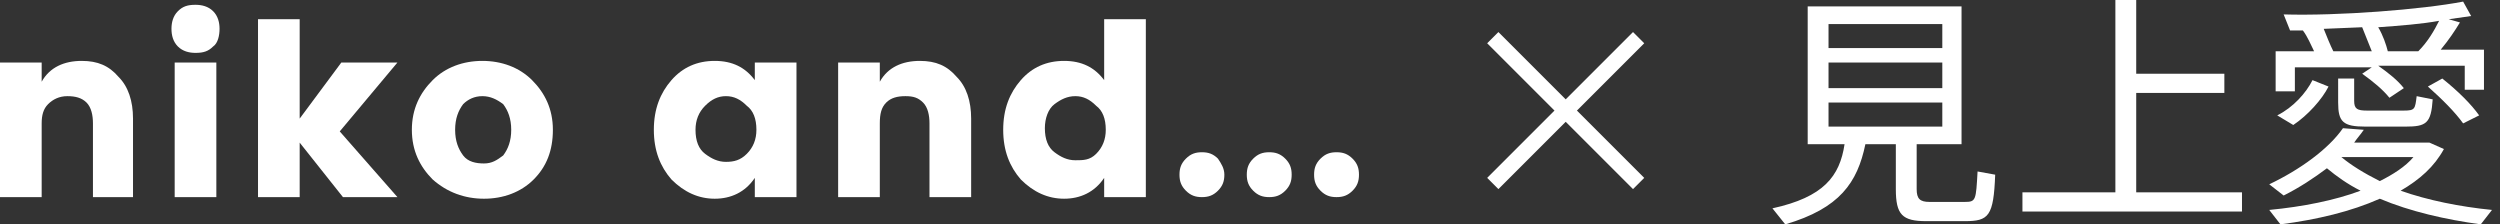
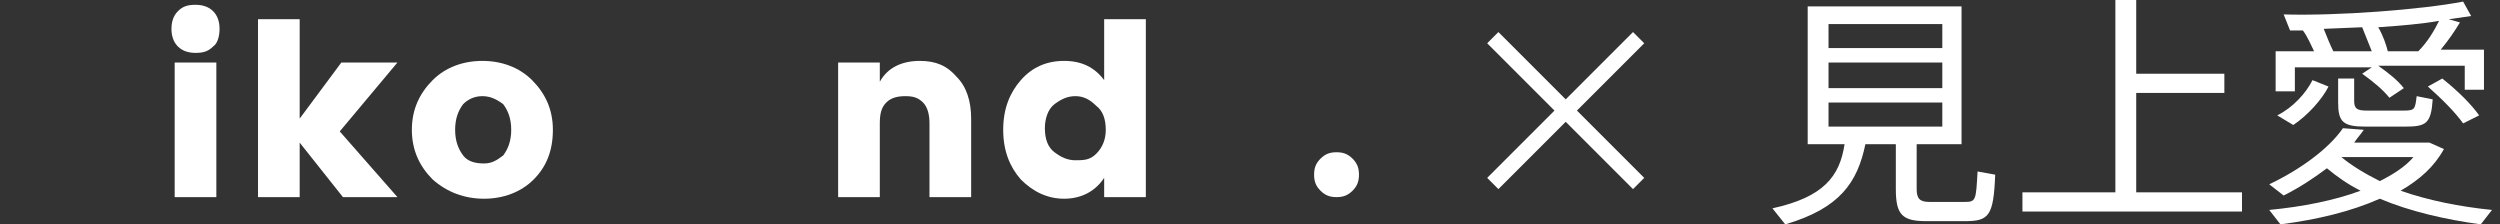
<svg xmlns="http://www.w3.org/2000/svg" version="1.1" id="レイヤー_1" x="0px" y="0px" viewBox="0 0 156 14" style="enable-background:new 0 0 156 14;" xml:space="preserve">
  <rect x="0" y="0" width="156" height="14" fill="#333333" stroke="none" />
  <style type="text/css">
	.st0{fill:#FFFFFF;}
</style>
  <g>
    <g>
-       <path class="st0" d="M2.6,3.9v1.2C3.1,4.2,4,3.8,5.1,3.8c1,0,1.7,0.3,2.3,1c0.6,0.6,0.9,1.5,0.9,2.6v4.9H5.8V7.7    c0-0.5-0.1-1-0.4-1.3S4.7,6,4.2,6S3.3,6.2,3,6.5S2.6,7.2,2.6,7.7v4.6H0V3.9H2.6z" />
      <path class="st0" d="M13.3,2.9c-0.3,0.3-0.6,0.4-1.1,0.4c-0.4,0-0.8-0.1-1.1-0.4c-0.3-0.3-0.4-0.7-0.4-1.1s0.1-0.8,0.4-1.1    c0.3-0.3,0.6-0.4,1.1-0.4c0.4,0,0.8,0.1,1.1,0.4c0.3,0.3,0.4,0.7,0.4,1.1S13.6,2.7,13.3,2.9z M10.9,12.3V3.9h2.6v8.4H10.9z" />
      <path class="st0" d="M18.7,12.3h-2.6V1.2h2.6v6.2l2.6-3.5h3.5l-3.6,4.3l3.6,4.1h-3.4l-2.7-3.4V12.3z" />
      <path class="st0" d="M27,11.2c-0.8-0.8-1.3-1.8-1.3-3.1S26.2,5.8,27,5c0.8-0.8,1.9-1.2,3.1-1.2c1.2,0,2.3,0.4,3.1,1.2    c0.8,0.8,1.3,1.8,1.3,3.1s-0.4,2.3-1.2,3.1c-0.8,0.8-1.9,1.2-3.1,1.2S27.9,12,27,11.2z M31.4,9.7c0.3-0.4,0.5-0.9,0.5-1.6    s-0.2-1.2-0.5-1.6C31,6.2,30.6,6,30.1,6c-0.5,0-0.9,0.2-1.2,0.5c-0.3,0.4-0.5,0.9-0.5,1.6s0.2,1.2,0.5,1.6s0.8,0.5,1.3,0.5    S31,10,31.4,9.7z" />
-       <path class="st0" d="M41.9,11.2c-0.7-0.8-1.1-1.8-1.1-3.1s0.4-2.3,1.1-3.1c0.7-0.8,1.6-1.2,2.7-1.2s1.9,0.4,2.5,1.2V3.9h2.6v8.4    h-2.6v-1.2c-0.6,0.9-1.5,1.3-2.5,1.3C43.6,12.4,42.7,12,41.9,11.2z M46.6,9.6c0.4-0.4,0.6-0.9,0.6-1.5c0-0.7-0.2-1.2-0.6-1.5    C46.2,6.2,45.8,6,45.3,6S44.4,6.2,44,6.6s-0.6,0.9-0.6,1.5c0,0.7,0.2,1.2,0.6,1.5s0.8,0.5,1.3,0.5S46.2,10,46.6,9.6z" />
      <path class="st0" d="M54.9,3.9v1.2c0.5-0.9,1.4-1.3,2.5-1.3c1,0,1.7,0.3,2.3,1c0.6,0.6,0.9,1.5,0.9,2.6v4.9h-2.6V7.7    c0-0.5-0.1-1-0.4-1.3S57,6,56.5,6s-0.9,0.1-1.2,0.4s-0.4,0.7-0.4,1.3v4.6h-2.6V3.9H54.9z" />
      <path class="st0" d="M63.7,11.2c-0.7-0.8-1.1-1.8-1.1-3.1S63,5.8,63.7,5c0.7-0.8,1.6-1.2,2.7-1.2s1.9,0.4,2.5,1.2V1.2h2.6v11.1    h-2.6v-1.2c-0.6,0.9-1.5,1.3-2.5,1.3C65.4,12.4,64.5,12,63.7,11.2z M68.4,9.6c0.4-0.4,0.6-0.9,0.6-1.5c0-0.7-0.2-1.2-0.6-1.5    C68,6.2,67.6,6,67.1,6s-0.9,0.2-1.3,0.5s-0.6,0.9-0.6,1.5c0,0.7,0.2,1.2,0.6,1.5s0.8,0.5,1.3,0.5S68,10,68.4,9.6z" />
-       <path class="st0" d="M76.4,10.9c0,0.4-0.1,0.7-0.4,1c-0.3,0.3-0.6,0.4-1,0.4s-0.7-0.1-1-0.4c-0.3-0.3-0.4-0.6-0.4-1s0.1-0.7,0.4-1    c0.3-0.3,0.6-0.4,1-0.4s0.7,0.1,1,0.4C76.2,10.2,76.4,10.5,76.4,10.9z" />
-       <path class="st0" d="M80.6,10.9c0,0.4-0.1,0.7-0.4,1c-0.3,0.3-0.6,0.4-1,0.4s-0.7-0.1-1-0.4c-0.3-0.3-0.4-0.6-0.4-1s0.1-0.7,0.4-1    c0.3-0.3,0.6-0.4,1-0.4s0.7,0.1,1,0.4C80.5,10.2,80.6,10.5,80.6,10.9z" />
      <path class="st0" d="M84.8,10.9c0,0.4-0.1,0.7-0.4,1c-0.3,0.3-0.6,0.4-1,0.4s-0.7-0.1-1-0.4c-0.3-0.3-0.4-0.6-0.4-1s0.1-0.7,0.4-1    c0.3-0.3,0.6-0.4,1-0.4s0.7,0.1,1,0.4C84.7,10.2,84.8,10.5,84.8,10.9z" />
      <path class="st0" d="M98.4,6.9l4.2,4.2l-0.7,0.7l-4.2-4.2l-4.2,4.2l-0.7-0.7L97,6.9l-4.2-4.2L93.5,2l4.2,4.2l4.2-4.2l0.7,0.7    L98.4,6.9z" />
      <path class="st0" d="M124.5,10.9c-0.1,2.6-0.4,2.9-1.9,2.9h-2.4c-1.5,0-1.9-0.4-1.9-2V9h-1.9c-0.5,2.4-1.6,4-5,5l-0.8-1    c3.2-0.7,4.2-2,4.5-4h-2.3V0.4h9.6V9h-2.8v2.8c0,0.6,0.2,0.8,0.8,0.8h2.2c0.7,0,0.7-0.1,0.8-1.9L124.5,10.9z M114.1,3h7.1V1.5    h-7.1V3z M114.1,5.5h7.1V3.9h-7.1V5.5z M114.1,7.9h7.1V6.4h-7.1V7.9z" />
      <path class="st0" d="M139.9,12v1.2h-13.7V12h5.8V0h1.3v4.6h5.5v1.2h-5.5V12H139.9z" />
      <path class="st0" d="M154.8,14c-2.2-0.3-4.4-0.8-6.3-1.6c-1.8,0.8-3.9,1.3-6.2,1.6l-0.7-0.9c2.1-0.2,4.1-0.6,5.7-1.2    c-0.8-0.4-1.5-0.9-2.1-1.4c-0.8,0.6-1.7,1.2-2.7,1.7l-0.9-0.7c1.9-0.9,3.7-2.2,4.6-3.5l1.3,0.1c-0.2,0.3-0.4,0.5-0.6,0.8h4.7    l0.9,0.4c-0.6,1.1-1.5,1.9-2.7,2.6c1.7,0.6,3.7,1,5.7,1.2L154.8,14z M143.1,5.7H142V3.2h2.4c-0.2-0.4-0.4-0.9-0.7-1.3l0.1,0h-0.9    l-0.4-1c3.4,0.1,8.6-0.3,11.2-0.8l0.5,0.9l-1.4,0.2l0.7,0.2c-0.3,0.5-0.7,1.1-1.2,1.7h2.7v2.5h-1.2V4.1h-5.4    c0.7,0.5,1.2,0.9,1.6,1.4l-0.9,0.6c-0.4-0.5-1-1-1.7-1.5l0.6-0.4h-4.8V5.7z M144.3,5l1,0.4c-0.4,0.8-1.3,1.8-2.2,2.4l-1-0.6    C143.1,6.7,143.9,5.8,144.3,5z M145.6,3.2h2.4c-0.2-0.5-0.4-1-0.6-1.5l-2.4,0.1C145.2,2.3,145.4,2.8,145.6,3.2z M146.9,4.9v1.4    c0,0.5,0.2,0.6,0.8,0.6h2.3c0.7,0,0.7-0.1,0.8-0.9l1,0.2c-0.1,1.5-0.4,1.7-1.7,1.7h-2.5c-1.4,0-1.7-0.3-1.7-1.5V4.9H146.9z     M148.5,11.3c0.8-0.4,1.6-0.9,2.1-1.5h-4.5C146.7,10.3,147.5,10.8,148.5,11.3z M152.2,1.3c-1.1,0.2-2.4,0.3-3.8,0.4    c0.3,0.5,0.5,1.1,0.6,1.5h0h1.9C151.5,2.6,151.9,1.9,152.2,1.3z M151.5,5.4l0.9-0.5c1,0.8,1.8,1.6,2.3,2.3l-1,0.5    C153.2,7,152.4,6.2,151.5,5.4z" />
    </g>
  </g>
</svg>